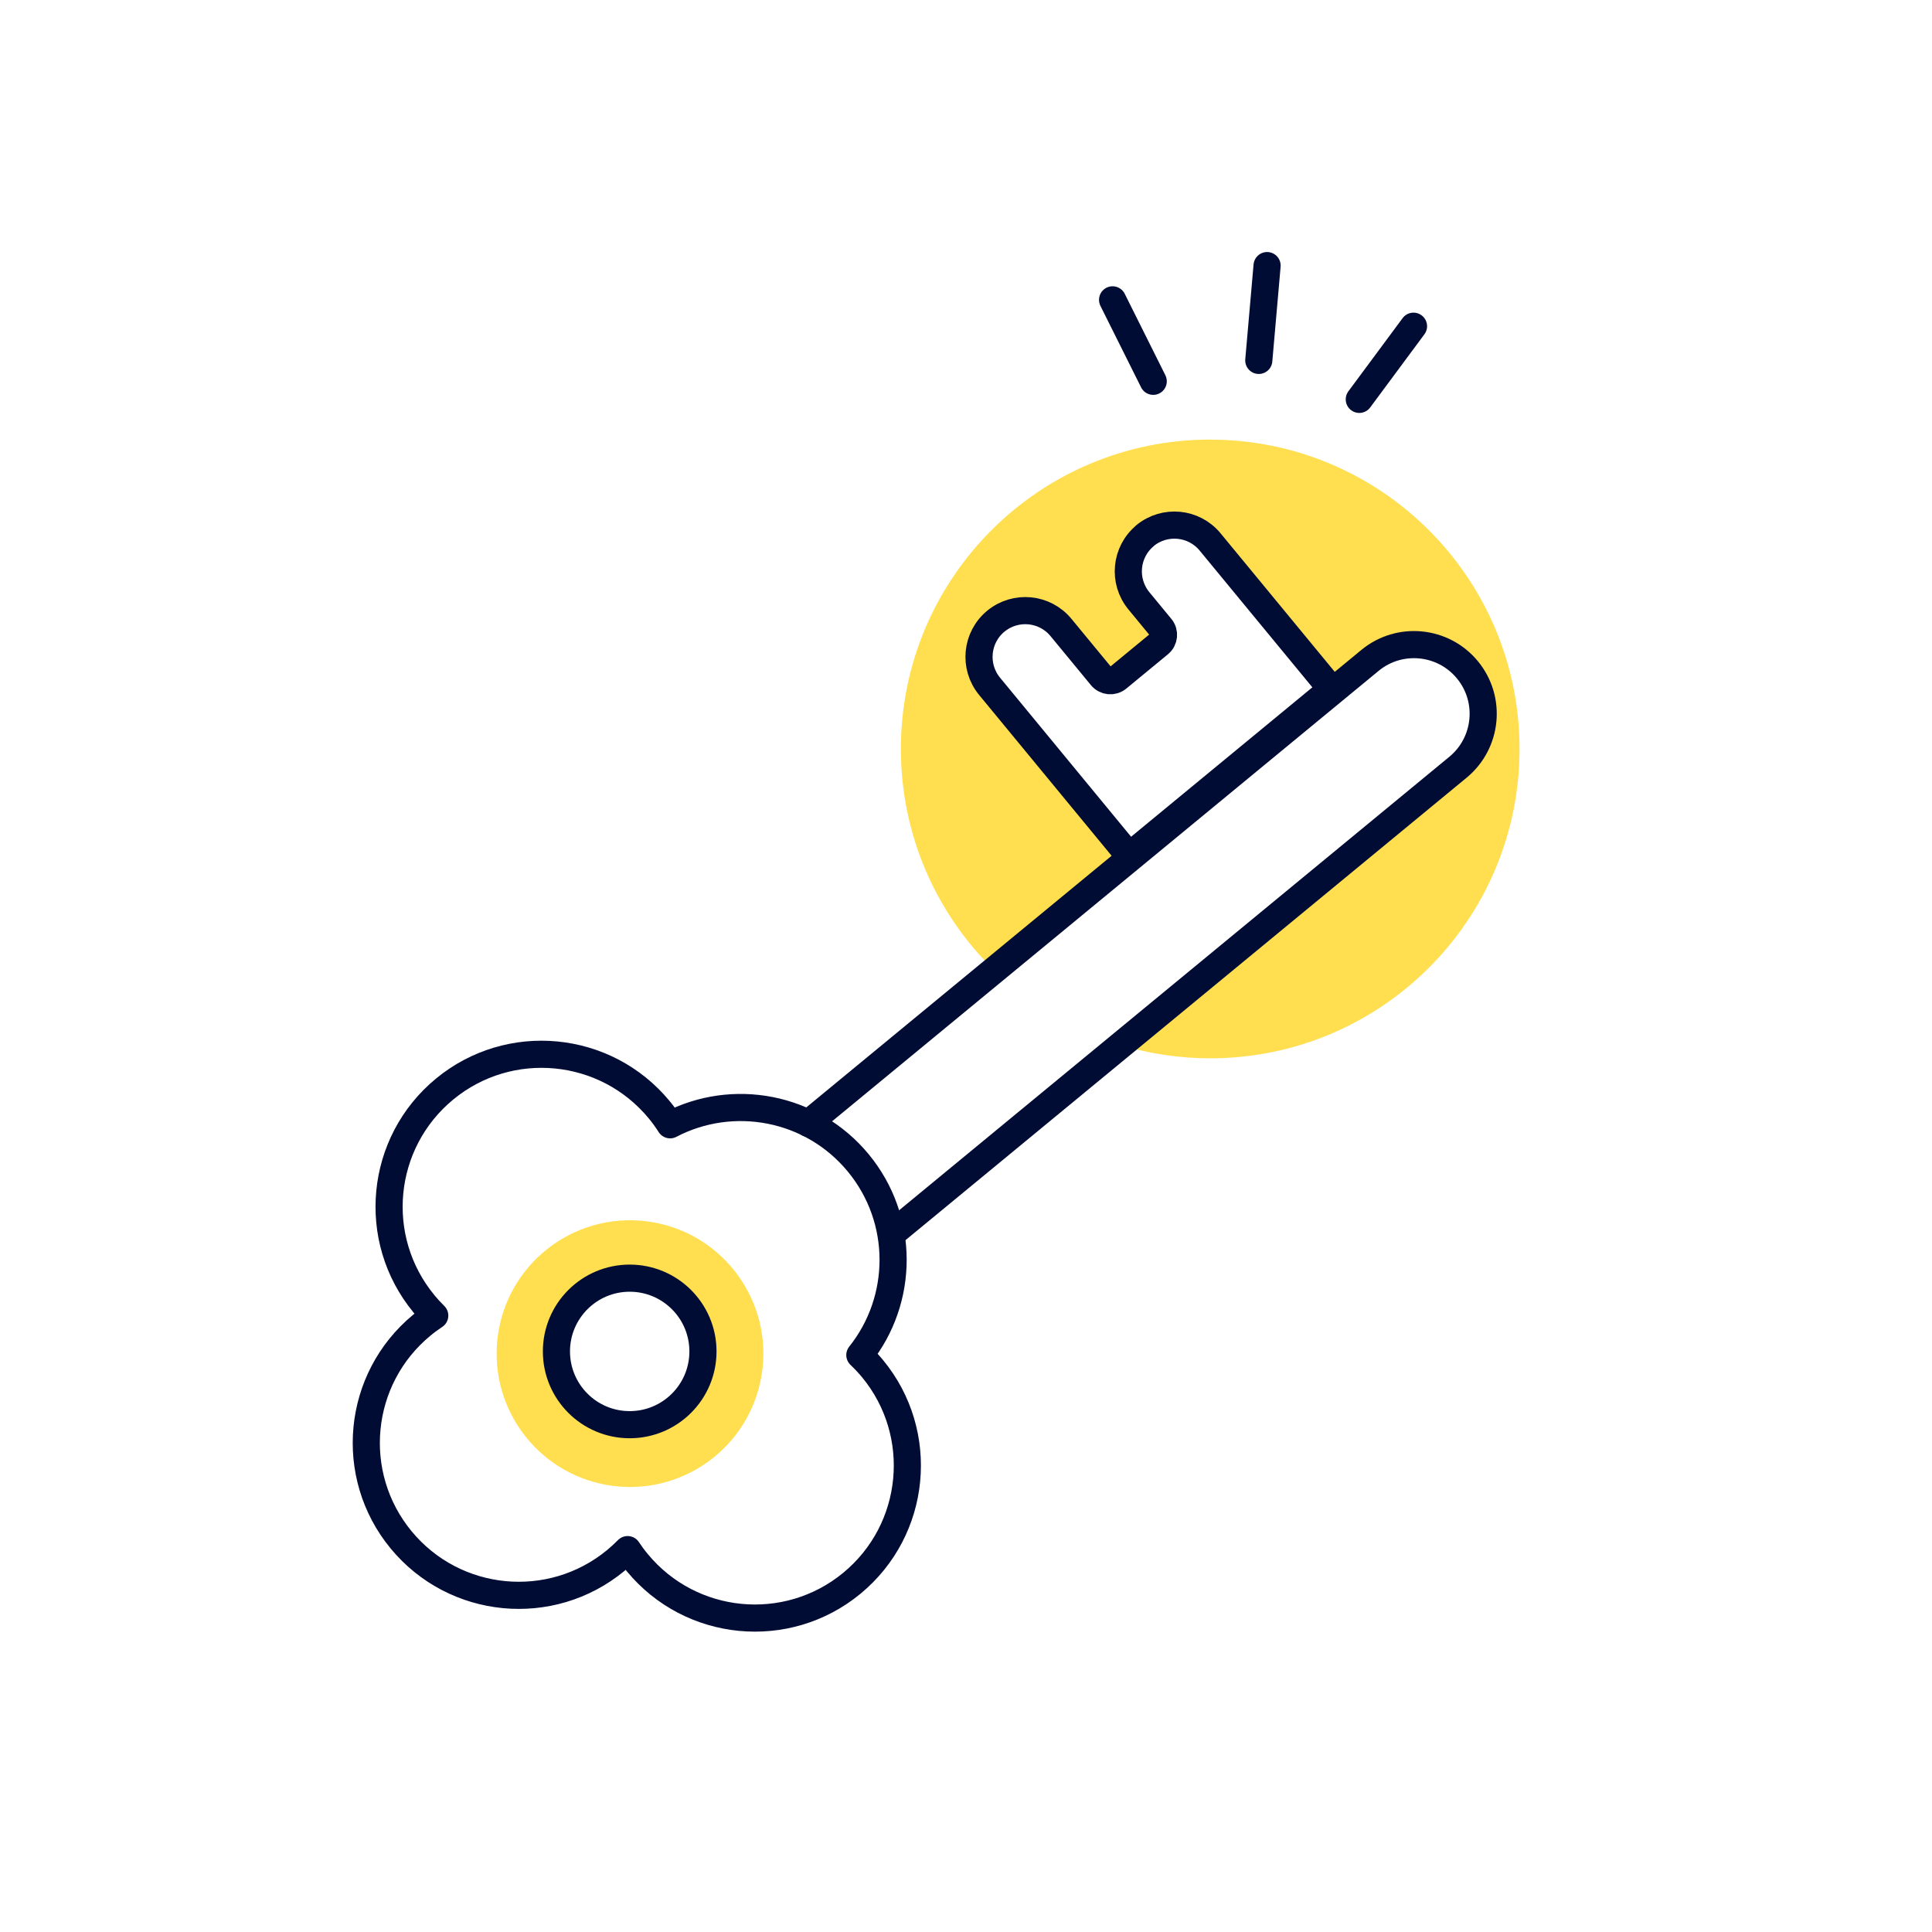
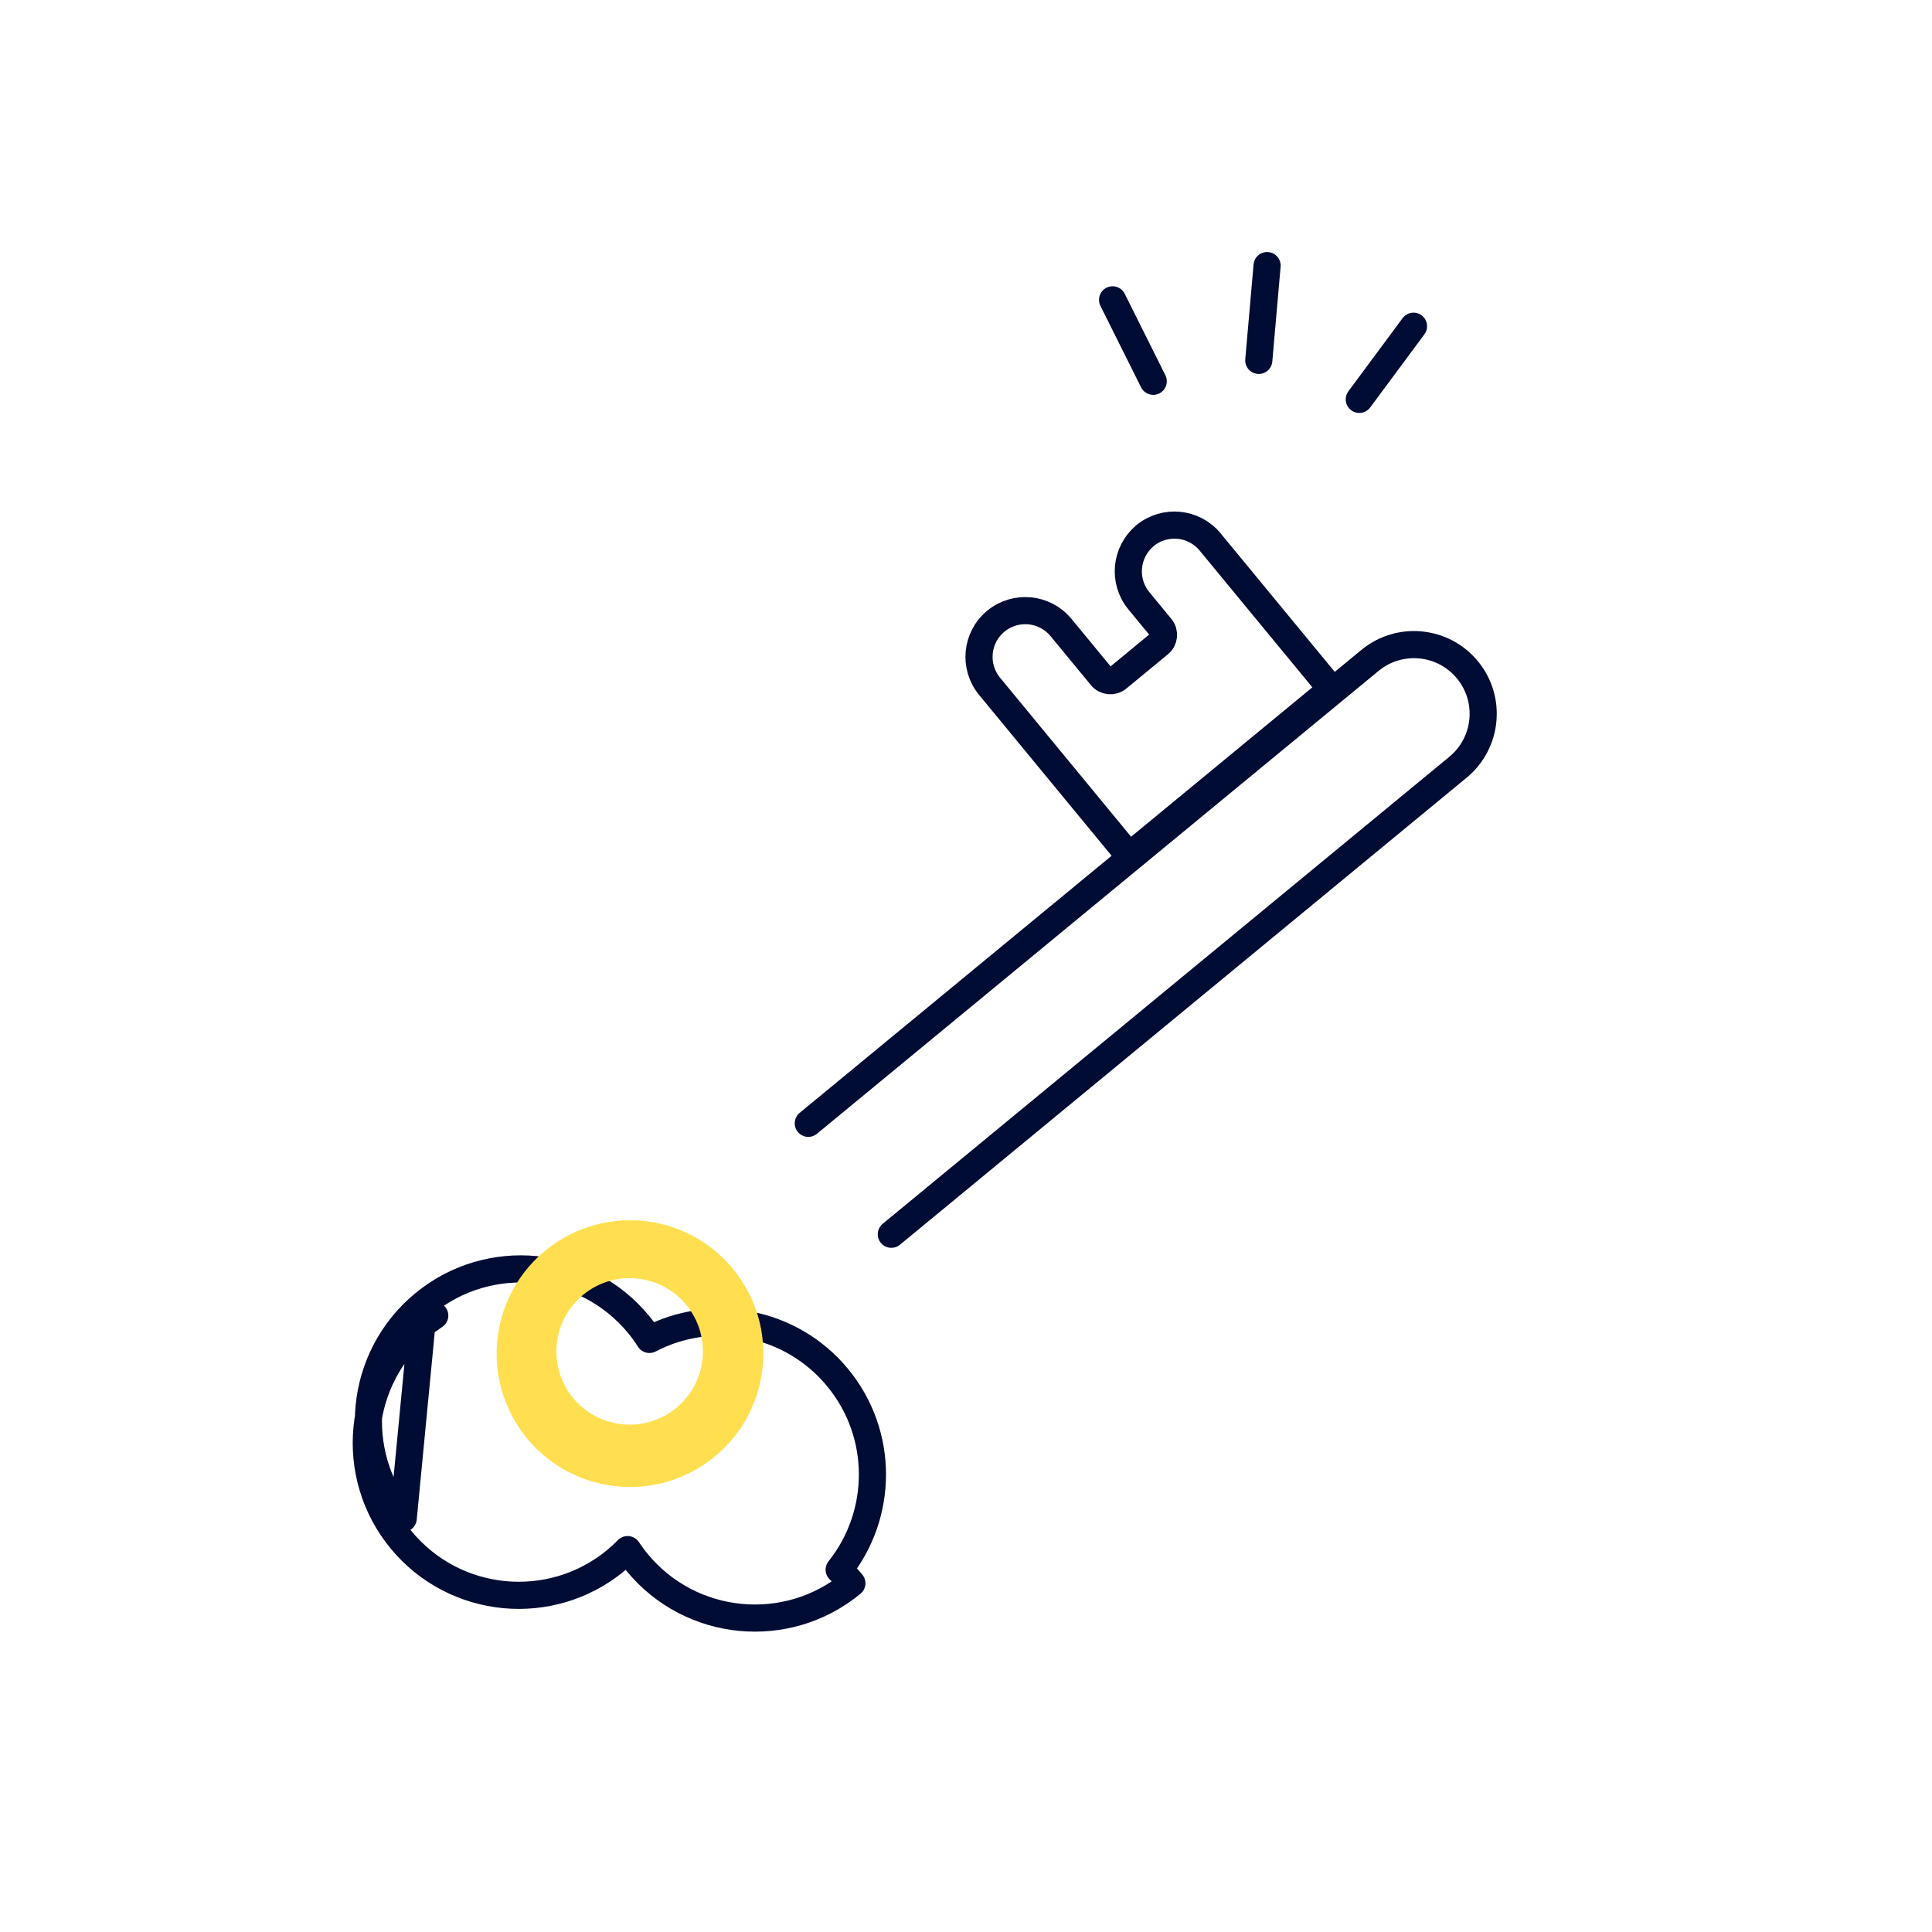
<svg xmlns="http://www.w3.org/2000/svg" width="356" height="356" viewBox="0 0 356 356">
  <g id="c">
    <rect x=".93" y=".19" width="355" height="355" fill="none" />
  </g>
  <g id="g">
-     <path d="M223,81c-31.48,0-57,25.52-57,57,0,15.98,6.59,30.42,17.18,40.77l69.26-57.08c5.43-4.48,13.47-3.7,17.95,1.73,4.48,5.43,3.7,13.47-1.73,17.95l-62.13,51.21c5.22,1.57,10.74,2.43,16.47,2.43,31.48,0,57-25.52,57-57s-25.52-57-57-57Zm-14.91,76.69l-25.74-31.24c-2.99-3.63-2.48-9,1.16-12,3.63-2.99,9-2.48,12,1.16l7.45,9.04c.75,.91,2.09,1.04,3,.29l7.67-6.32c.91-.75,1.04-2.09,.29-3l-4.06-4.93c-2.99-3.63-2.48-9,1.16-12,3.63-2.99,9-2.48,12,1.16l22.36,27.13-37.26,30.71Z" fill="#ffdf4f" fill-rule="evenodd" />
    <path d="M148.94,206.99l103.5-85.3c5.43-4.48,13.47-3.7,17.95,1.73h0c4.48,5.43,3.7,13.47-1.73,17.95l-104.42,86.06" fill="none" stroke="#000c34" stroke-linecap="round" stroke-linejoin="round" stroke-width="5" />
-     <path d="M78.1,240.23c.64,.77,1.31,1.5,2.01,2.19-.82,.54-1.62,1.13-2.39,1.77-11.97,9.87-13.68,27.58-3.81,39.55,9.87,11.97,27.58,13.68,39.55,3.81,.77-.64,1.5-1.31,2.19-2.01,.54,.82,1.13,1.62,1.77,2.39,9.87,11.97,27.58,13.68,39.55,3.81s13.68-27.58,3.81-39.55c-.74-.89-1.52-1.72-2.34-2.5,8.12-10.16,8.32-24.95-.28-35.39-8.6-10.44-23.16-13.07-34.68-7.04-.61-.95-1.27-1.88-2.01-2.77-9.87-11.97-27.58-13.68-39.55-3.81-11.97,9.87-13.68,27.58-3.81,39.55Z" fill="none" stroke="#000c34" stroke-linecap="round" stroke-linejoin="round" stroke-width="5" />
+     <path d="M78.1,240.23c.64,.77,1.31,1.5,2.01,2.19-.82,.54-1.62,1.13-2.39,1.77-11.97,9.87-13.68,27.58-3.81,39.55,9.87,11.97,27.58,13.68,39.55,3.81,.77-.64,1.5-1.31,2.19-2.01,.54,.82,1.13,1.62,1.77,2.39,9.87,11.97,27.58,13.68,39.55,3.81c-.74-.89-1.52-1.72-2.34-2.5,8.12-10.16,8.32-24.95-.28-35.39-8.6-10.44-23.16-13.07-34.68-7.04-.61-.95-1.27-1.88-2.01-2.77-9.87-11.97-27.58-13.68-39.55-3.81-11.97,9.87-13.68,27.58-3.81,39.55Z" fill="none" stroke="#000c34" stroke-linecap="round" stroke-linejoin="round" stroke-width="5" />
    <path d="M118.95,225.02c-13.48-1.58-25.69,8.06-27.27,21.54-1.58,13.48,8.06,25.69,21.54,27.27,13.48,1.58,25.69-8.06,27.27-21.54,1.58-13.48-8.06-25.69-21.54-27.27Zm5.66,34.41c-5.75,4.74-14.26,3.92-19-1.83-4.74-5.75-3.92-14.26,1.83-19,5.75-4.74,14.26-3.92,19,1.83,4.74,5.75,3.92,14.26-1.83,19Z" fill="#ffdf4f" fill-rule="evenodd" />
-     <circle cx="116.03" cy="249.02" r="13.5" fill="none" stroke="#000c34" stroke-linecap="round" stroke-linejoin="round" stroke-width="5" />
    <g>
      <line x1="233.48" y1="48.94" x2="231.95" y2="66.41" fill="none" stroke="#000c34" stroke-linecap="round" stroke-linejoin="round" stroke-width="5" />
      <line x1="260.46" y1="60.11" x2="250.47" y2="73.59" fill="none" stroke="#000c34" stroke-linecap="round" stroke-linejoin="round" stroke-width="5" />
      <line x1="205.01" y1="55.25" x2="212.5" y2="70.26" fill="none" stroke="#000c34" stroke-linecap="round" stroke-linejoin="round" stroke-width="5" />
    </g>
    <path d="M211.01,98.7h0c-3.63,2.99-4.15,8.36-1.16,12l4.06,4.93c.75,.91,.62,2.25-.29,3l-7.67,6.32c-.91,.75-2.25,.62-3-.29l-7.45-9.04c-2.99-3.63-8.36-4.15-12-1.16h0c-3.63,2.99-4.15,8.36-1.16,12l25.74,31.24,37.26-30.71-22.36-27.13c-2.99-3.63-8.36-4.15-12-1.16Z" fill="none" stroke="#000c34" stroke-linecap="round" stroke-linejoin="round" stroke-width="5" />
  </g>
</svg>